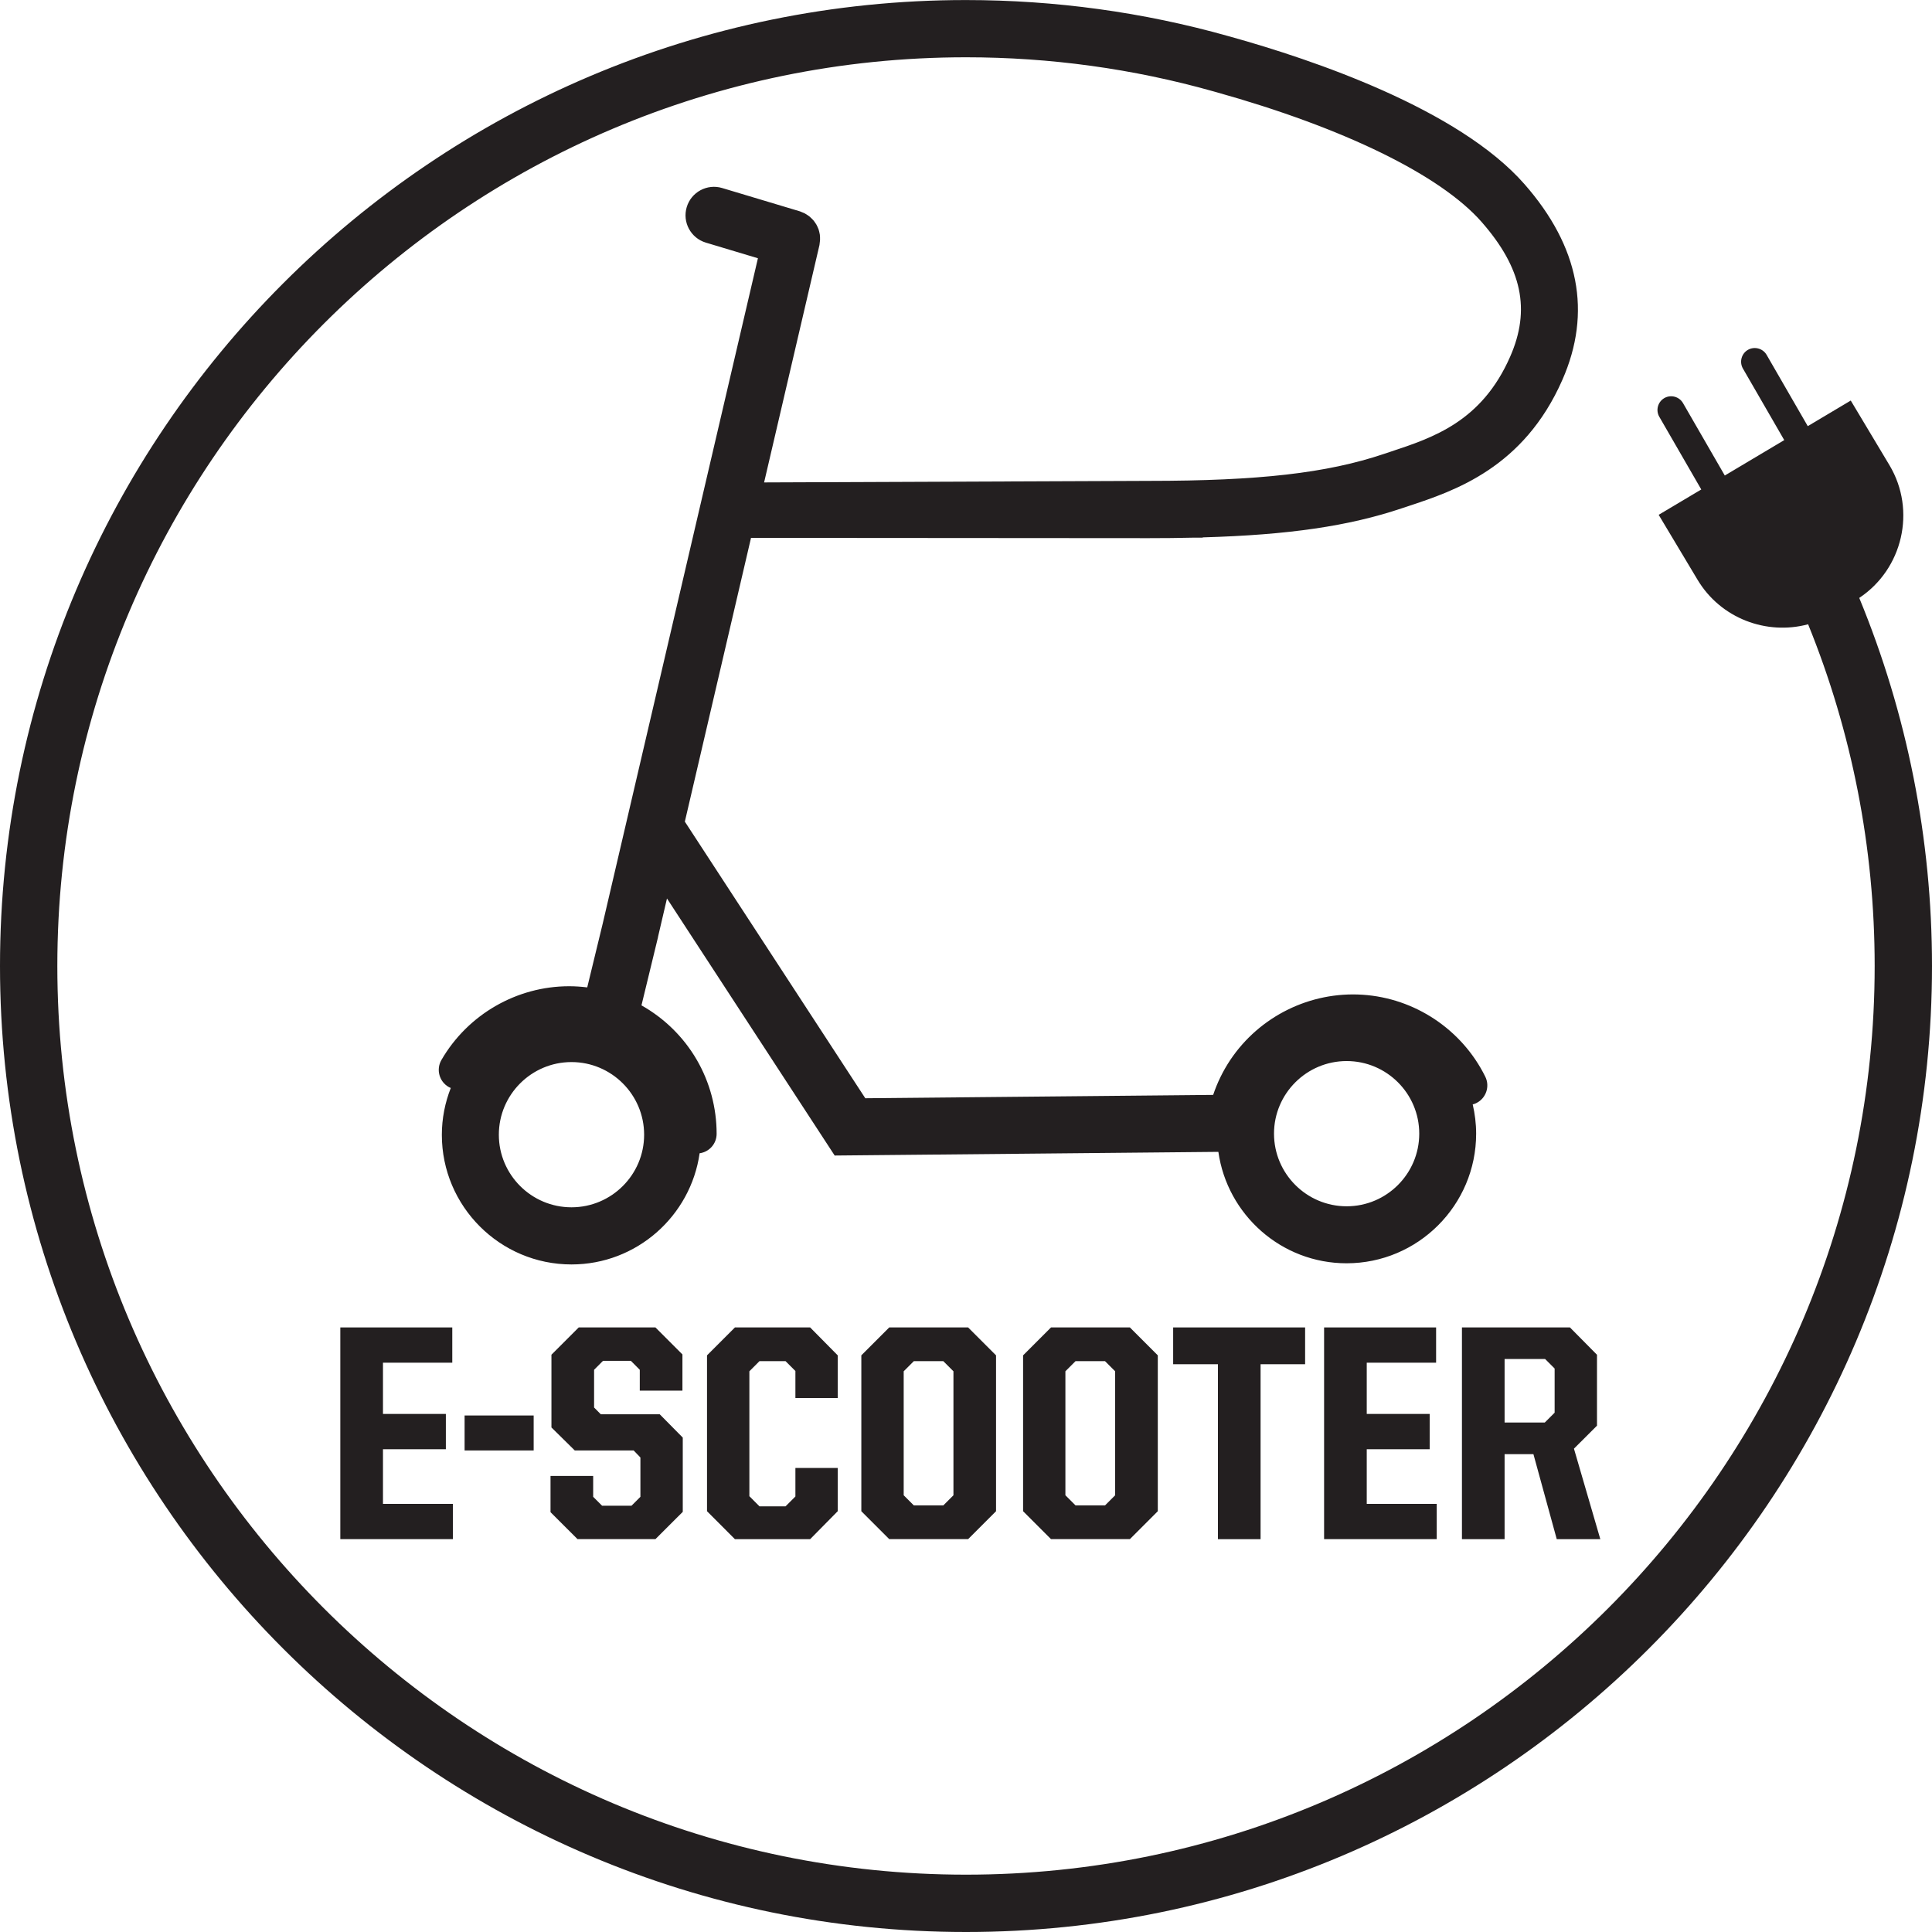
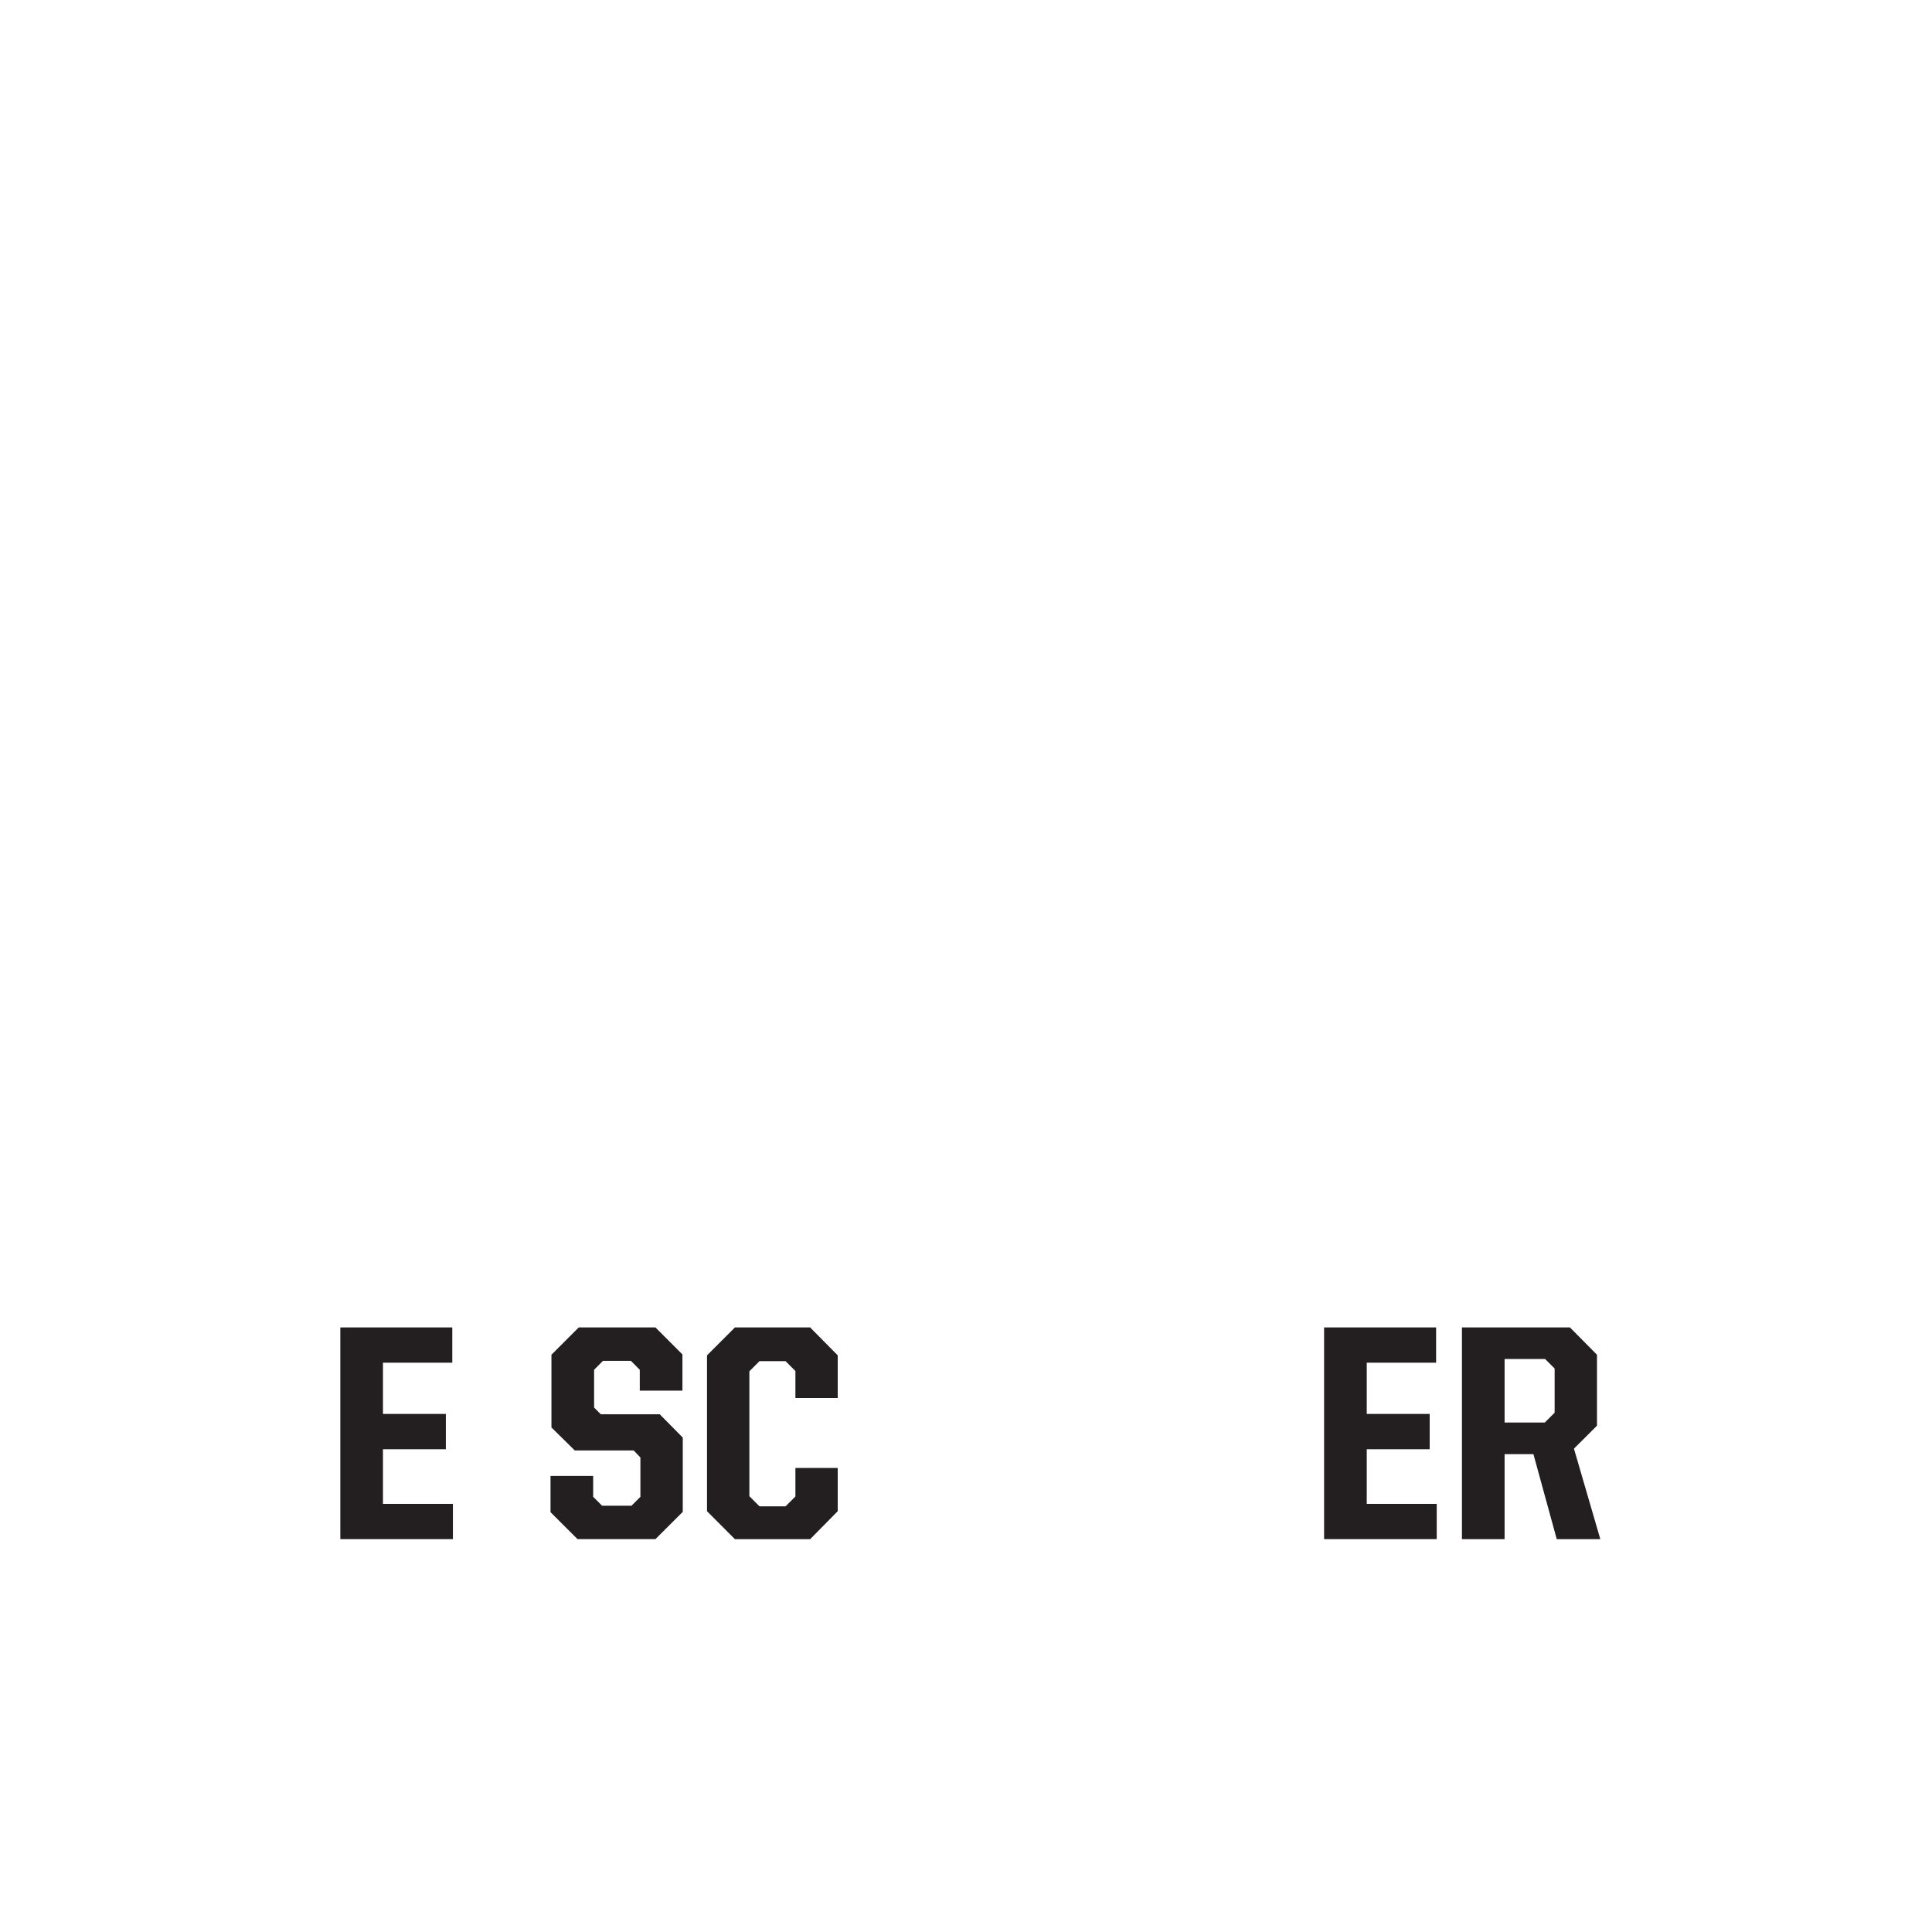
<svg xmlns="http://www.w3.org/2000/svg" id="Layer_1" data-name="Layer 1" viewBox="0 0 400 400">
  <defs>
    <style>
      .cls-1 {
        fill: #231f20;
      }
    </style>
  </defs>
  <polygon class="cls-1" points="93.64 282.13 93.64 274.83 70.46 274.83 70.46 318.66 93.77 318.66 93.77 311.36 79.29 311.36 79.29 300.05 92.31 300.05 92.31 292.74 79.29 292.74 79.29 282.13 93.64 282.13" />
-   <rect class="cls-1" x="96.19" y="293.06" width="14.3" height="7.24" />
  <polygon class="cls-1" points="113.98 305.58 113.98 313.08 119.57 318.66 135.7 318.66 141.36 313.01 141.36 297.64 136.59 292.81 124.39 292.81 123 291.41 123 283.6 124.84 281.75 130.62 281.75 132.46 283.6 132.46 287.91 141.29 287.91 141.29 280.42 135.7 274.83 119.82 274.83 114.17 280.48 114.17 295.54 119 300.3 131.19 300.3 132.59 301.76 132.59 309.9 130.75 311.74 124.65 311.74 122.81 309.9 122.81 305.58 113.98 305.58" />
  <polygon class="cls-1" points="173.44 289.44 173.44 280.61 167.73 274.83 152.16 274.83 146.38 280.61 146.38 312.88 152.16 318.67 167.73 318.67 173.44 312.88 173.44 303.93 164.68 303.93 164.68 309.83 162.64 311.87 157.24 311.87 155.15 309.77 155.15 283.91 157.24 281.81 162.64 281.81 164.68 283.85 164.68 289.44 173.44 289.44" />
-   <path class="cls-1" d="M187.1,283.91l2.1-2.1h6.1l2.1,2.1v25.67l-2.1,2.1h-6.1l-2.1-2.1v-25.67ZM178.33,280.61v32.27l5.78,5.78h16.33l5.78-5.78v-32.27l-5.78-5.78h-16.33l-5.78,5.78Z" />
-   <path class="cls-1" d="M220.58,283.91l2.1-2.1h6.1l2.1,2.1v25.67l-2.1,2.1h-6.1l-2.1-2.1v-25.67ZM211.82,280.61v32.27l5.78,5.78h16.33l5.78-5.78v-32.27l-5.78-5.78h-16.33l-5.78,5.78Z" />
-   <polygon class="cls-1" points="260.99 318.67 260.99 282.45 270.21 282.45 270.21 274.83 242.89 274.83 242.89 282.45 252.16 282.45 252.16 318.67 260.99 318.67" />
  <polygon class="cls-1" points="297.33 282.13 297.33 274.83 274.14 274.83 274.14 318.66 297.46 318.66 297.46 311.36 282.97 311.36 282.97 300.05 296 300.05 296 292.74 282.97 292.74 282.97 282.13 297.33 282.13" />
  <path class="cls-1" d="M321.86,292.49l-2.03,2.03h-8.32v-13.15h8.39l1.97,1.97v9.15ZM330.63,280.48l-5.59-5.65h-22.36v43.84h8.83v-17.6h5.97l4.83,17.6h9.02l-5.46-18.74,4.77-4.76v-14.68Z" />
-   <path class="cls-1" d="M278.81,249.75c-8.29,0-15.04-6.75-15.04-15.04s6.75-15.03,15.04-15.03,15.03,6.74,15.03,15.03-6.74,15.04-15.03,15.04M118.32,249.96c-8.29,0-15.04-6.74-15.04-15.03s6.75-15.04,15.04-15.04,15.04,6.75,15.04,15.04-6.75,15.03-15.04,15.03M384.94,123.79c8.99-5.97,11.84-18.09,6.27-27.45l-8.03-13.41-8.9,5.3-8.52-14.76c-.78-1.35-2.52-1.81-3.87-1.04-1.35.78-1.81,2.52-1.04,3.87l8.56,14.82-12.31,7.33-8.65-14.99c-.78-1.35-2.52-1.82-3.87-1.04-1.35.78-1.82,2.52-1.04,3.87l8.69,15.05-8.82,5.25,8.03,13.41c4.78,8.03,14.29,11.57,22.91,9.25,9.06,22.31,13.78,46.26,13.78,70.74,0,103.74-84.4,188.14-188.13,188.14S11.87,303.73,11.87,200,96.26,11.86,200,11.86c17.39,0,34.6,2.37,51.17,7.04l.61.17c26.41,7.38,46.44,17.17,54.96,26.87,8.38,9.55,10.21,18.17,5.91,27.93-5.89,13.41-15.9,16.72-24.74,19.65l-1.44.48c-11.76,3.95-25.85,5.56-48.62,5.56-.53,0-55.4.22-79.65.32l11.46-49.14c.03-.14.03-.28.05-.42.03-.19.06-.39.07-.58.01-.2,0-.39,0-.59,0-.19-.02-.38-.04-.56-.03-.2-.07-.39-.12-.58-.04-.18-.09-.35-.14-.52-.07-.19-.15-.36-.23-.54-.08-.17-.15-.33-.24-.48-.1-.17-.21-.33-.33-.49-.11-.15-.21-.3-.33-.43-.13-.15-.27-.28-.41-.41-.13-.13-.27-.25-.41-.37-.16-.12-.33-.23-.5-.34-.15-.1-.31-.19-.47-.28-.19-.09-.38-.17-.58-.24-.12-.05-.23-.11-.36-.15l-16.1-4.83c-3.11-.94-6.41.83-7.34,3.95-.94,3.12.84,6.41,3.95,7.35l10.79,3.24-32.14,137.77-3.2,13.19c-1.23-.15-2.48-.24-3.74-.24-10.87,0-21,5.85-26.45,15.27-1.13,1.95-.46,4.45,1.49,5.58.15.09.3.14.45.21-1.18,3.01-1.85,6.28-1.85,9.71,0,14.8,12.04,26.83,26.84,26.83,13.5,0,24.67-10.03,26.53-23.02,1.99-.27,3.52-1.96,3.52-4.03,0-5.37-1.41-10.65-4.09-15.28-2.78-4.8-6.78-8.67-11.47-11.31l3.43-14.14s0-.02,0-.03c0,0,0-.02,0-.03l1.85-7.93,34.72,53.22,79.42-.76s.01,0,.02,0c1.84,13.01,13.03,23.07,26.54,23.07,14.8,0,26.83-12.04,26.83-26.84,0-2.08-.26-4.1-.71-6.05.26-.07.51-.16.75-.28,2.02-1,2.85-3.45,1.85-5.47-4.82-9.75-14.55-16.25-25.4-16.96-10.85-.71-21.34,4.46-27.39,13.5-1.5,2.25-2.69,4.68-3.55,7.24l-72.02.69-37.36-57.27,13.7-58.75c24.99.02,82.09.06,82.33.06,3.19,0,6.22-.03,9.11-.1h2.1s-.04-.06-.04-.06c17.88-.51,30.3-2.35,41.23-6.02l1.39-.46c9.5-3.15,23.85-7.9,31.86-26.13,6.14-13.96,3.5-27.6-7.85-40.53-13.68-15.6-43.89-25.78-60.68-30.47l-.58-.16c-17.61-4.97-35.91-7.48-54.38-7.48C89.72,0,0,89.72,0,200s89.72,200,200,200,200-89.72,200-200c0-26.39-5.16-52.2-15.06-76.2" />
</svg>